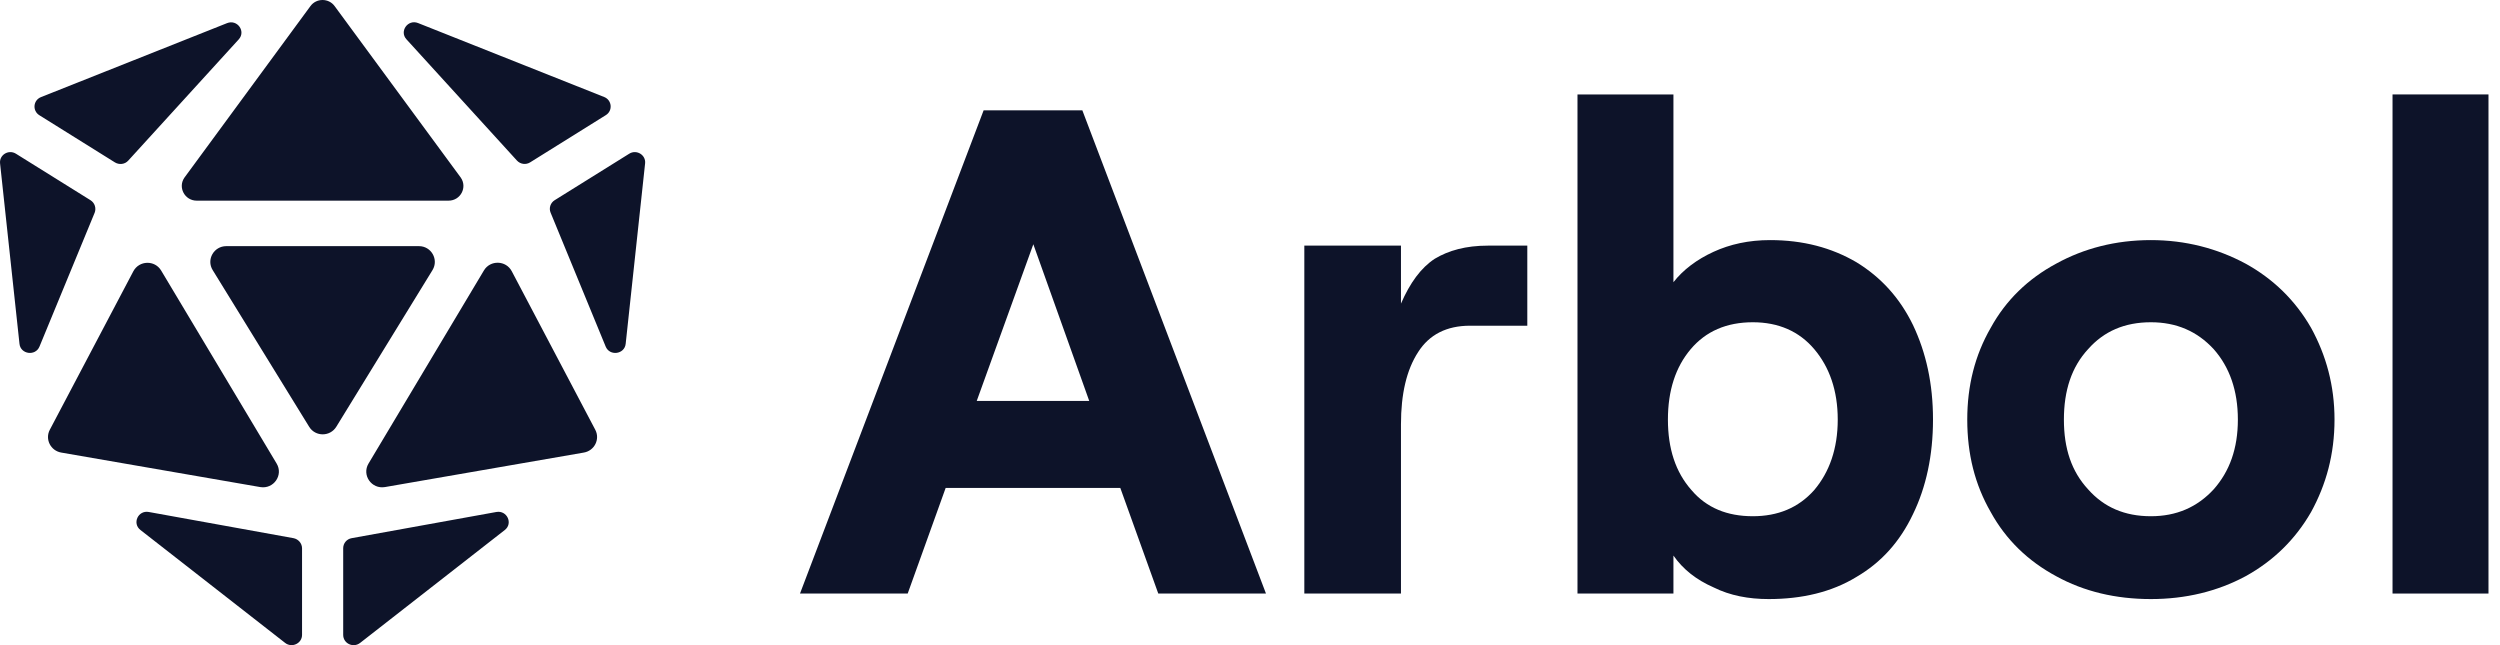
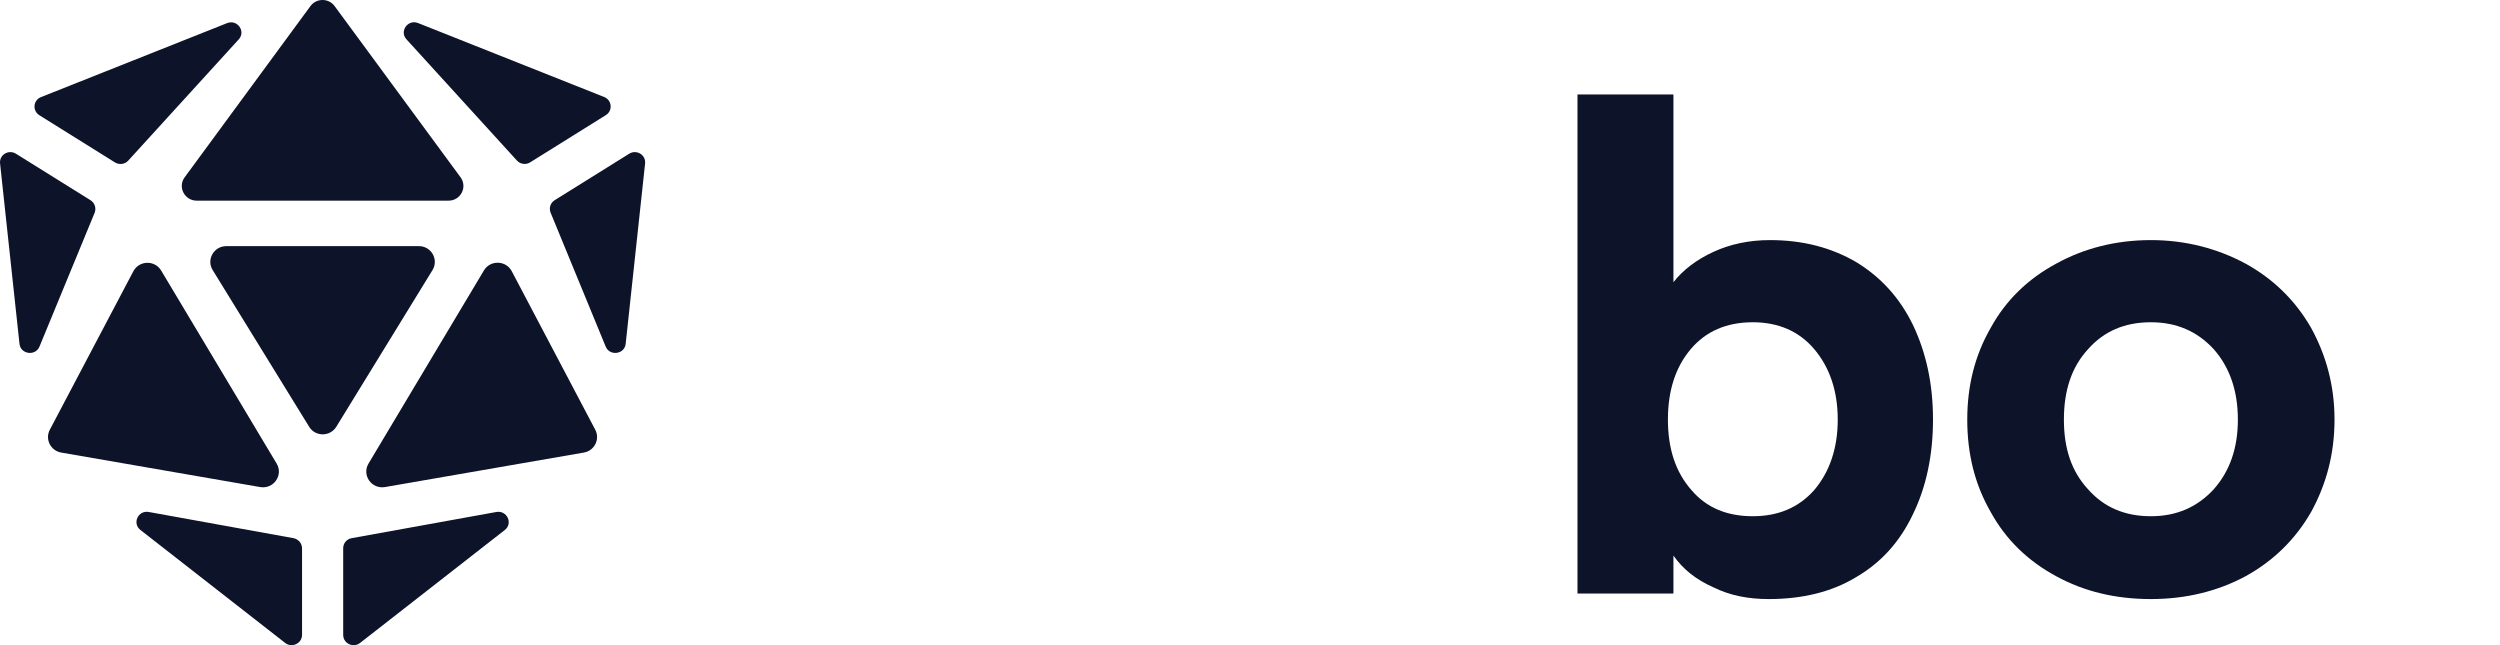
<svg xmlns="http://www.w3.org/2000/svg" width="155" height="40" viewBox="0 0 155 40" fill="none">
  <path d="M26.818 16.742L20.852 26.456C20.469 27.083 19.553 27.088 19.169 26.461L13.187 16.747C12.783 16.099 13.257 15.261 14.029 15.261H25.976C26.738 15.261 27.212 16.088 26.818 16.742ZM12.197 12.441H27.809C28.555 12.441 28.991 11.613 28.565 11.007L20.756 0.391C20.389 -0.13 19.606 -0.13 19.238 0.391L11.435 11.012C11.014 11.613 11.451 12.441 12.197 12.441ZM32.049 9.953C32.262 10.185 32.608 10.232 32.874 10.063L37.562 7.138C38.004 6.864 37.945 6.21 37.461 6.015L25.923 1.43C25.289 1.177 24.746 1.941 25.199 2.436L32.049 9.953ZM39.011 9.531L34.387 12.414C34.126 12.578 34.02 12.905 34.137 13.184L37.551 21.485C37.801 22.097 38.723 21.97 38.792 21.317L39.996 10.132C40.055 9.605 39.463 9.246 39.011 9.531ZM30.776 31.743L21.806 33.366C21.497 33.419 21.278 33.682 21.278 33.988V39.364C21.278 39.897 21.902 40.192 22.328 39.86L31.298 32.86C31.82 32.454 31.436 31.627 30.776 31.743ZM31.729 16.816C31.372 16.136 30.398 16.109 30.003 16.768L22.85 28.738C22.418 29.455 23.036 30.341 23.867 30.198L36.203 28.058C36.859 27.942 37.215 27.231 36.907 26.646L31.729 16.816ZM2.438 7.143L7.126 10.069C7.392 10.232 7.744 10.19 7.951 9.958L14.801 2.442C15.259 1.941 14.711 1.182 14.077 1.435L2.54 6.021C2.055 6.216 1.996 6.864 2.438 7.143ZM5.613 12.414L0.989 9.531C0.531 9.246 -0.055 9.605 0.004 10.132L1.208 21.317C1.277 21.97 2.199 22.097 2.449 21.485L5.869 13.189C5.98 12.905 5.874 12.578 5.613 12.414ZM18.194 33.366L9.224 31.743C8.564 31.621 8.18 32.449 8.708 32.86L17.678 39.86C18.098 40.192 18.727 39.892 18.727 39.364V33.988C18.722 33.682 18.498 33.424 18.194 33.366ZM17.15 28.738L9.991 16.773C9.597 16.114 8.628 16.141 8.266 16.821L3.088 26.646C2.779 27.231 3.136 27.942 3.791 28.058L16.133 30.198C16.964 30.341 17.582 29.455 17.15 28.738Z" fill="#0D1329" />
-   <path d="M60.557 24.859L64.066 15.143L67.533 24.859H60.557ZM60.985 6.84L49.6 36.8H56.277L58.631 30.252H69.459L71.813 36.8H78.49L67.105 6.84H60.985Z" fill="#0D1329" />
-   <path d="M87.93 21.82C88.615 20.75 89.685 20.194 91.14 20.194H94.693V15.229H92.253C90.884 15.229 89.814 15.528 88.958 16.042C88.102 16.598 87.417 17.54 86.86 18.824V15.229H80.868V36.8H86.86V26.314C86.86 24.431 87.203 22.933 87.93 21.82Z" fill="#0D1329" />
  <path d="M106.236 36.415C107.263 36.928 108.419 37.142 109.66 37.142C111.714 37.142 113.555 36.714 115.095 35.773C116.636 34.874 117.792 33.59 118.605 31.878C119.418 30.209 119.846 28.24 119.846 26.014C119.846 23.789 119.418 21.863 118.605 20.151C117.792 18.482 116.636 17.198 115.095 16.256C113.555 15.357 111.8 14.886 109.745 14.886C108.419 14.886 107.263 15.143 106.236 15.614C105.209 16.085 104.353 16.727 103.753 17.497V5.855H97.804V36.8H103.753V34.446C104.353 35.302 105.166 35.944 106.236 36.415ZM104.866 30.38C103.882 29.267 103.411 27.812 103.411 26.014C103.411 24.217 103.882 22.762 104.823 21.649C105.765 20.536 107.049 19.98 108.675 19.98C110.259 19.98 111.543 20.536 112.485 21.649C113.426 22.762 113.94 24.217 113.94 26.014C113.94 27.812 113.426 29.267 112.485 30.38C111.5 31.493 110.216 32.006 108.675 32.006C107.092 32.006 105.808 31.493 104.866 30.38Z" fill="#0D1329" />
  <path d="M127.492 35.73C129.204 36.672 131.172 37.142 133.355 37.142C135.495 37.142 137.464 36.672 139.219 35.73C140.931 34.788 142.3 33.462 143.285 31.75C144.226 30.038 144.74 28.154 144.74 26.014C144.74 23.917 144.226 22.034 143.285 20.322C142.3 18.61 140.931 17.283 139.219 16.341C137.464 15.4 135.495 14.886 133.355 14.886C131.172 14.886 129.204 15.4 127.492 16.341C125.737 17.283 124.367 18.61 123.426 20.322C122.441 22.034 121.97 23.917 121.97 26.014C121.97 28.154 122.441 30.038 123.426 31.75C124.367 33.462 125.737 34.788 127.492 35.73ZM129.46 30.337C128.433 29.224 127.962 27.812 127.962 26.014C127.962 24.217 128.433 22.762 129.46 21.649C130.445 20.536 131.729 19.98 133.355 19.98C134.939 19.98 136.223 20.536 137.25 21.649C138.234 22.762 138.748 24.217 138.748 26.014C138.748 27.812 138.234 29.224 137.25 30.337C136.223 31.45 134.939 32.006 133.355 32.006C131.729 32.006 130.445 31.45 129.46 30.337Z" fill="#0D1329" />
-   <path d="M148.337 5.855V36.8H154.286V5.855H148.337Z" fill="#0D1329" />
</svg>